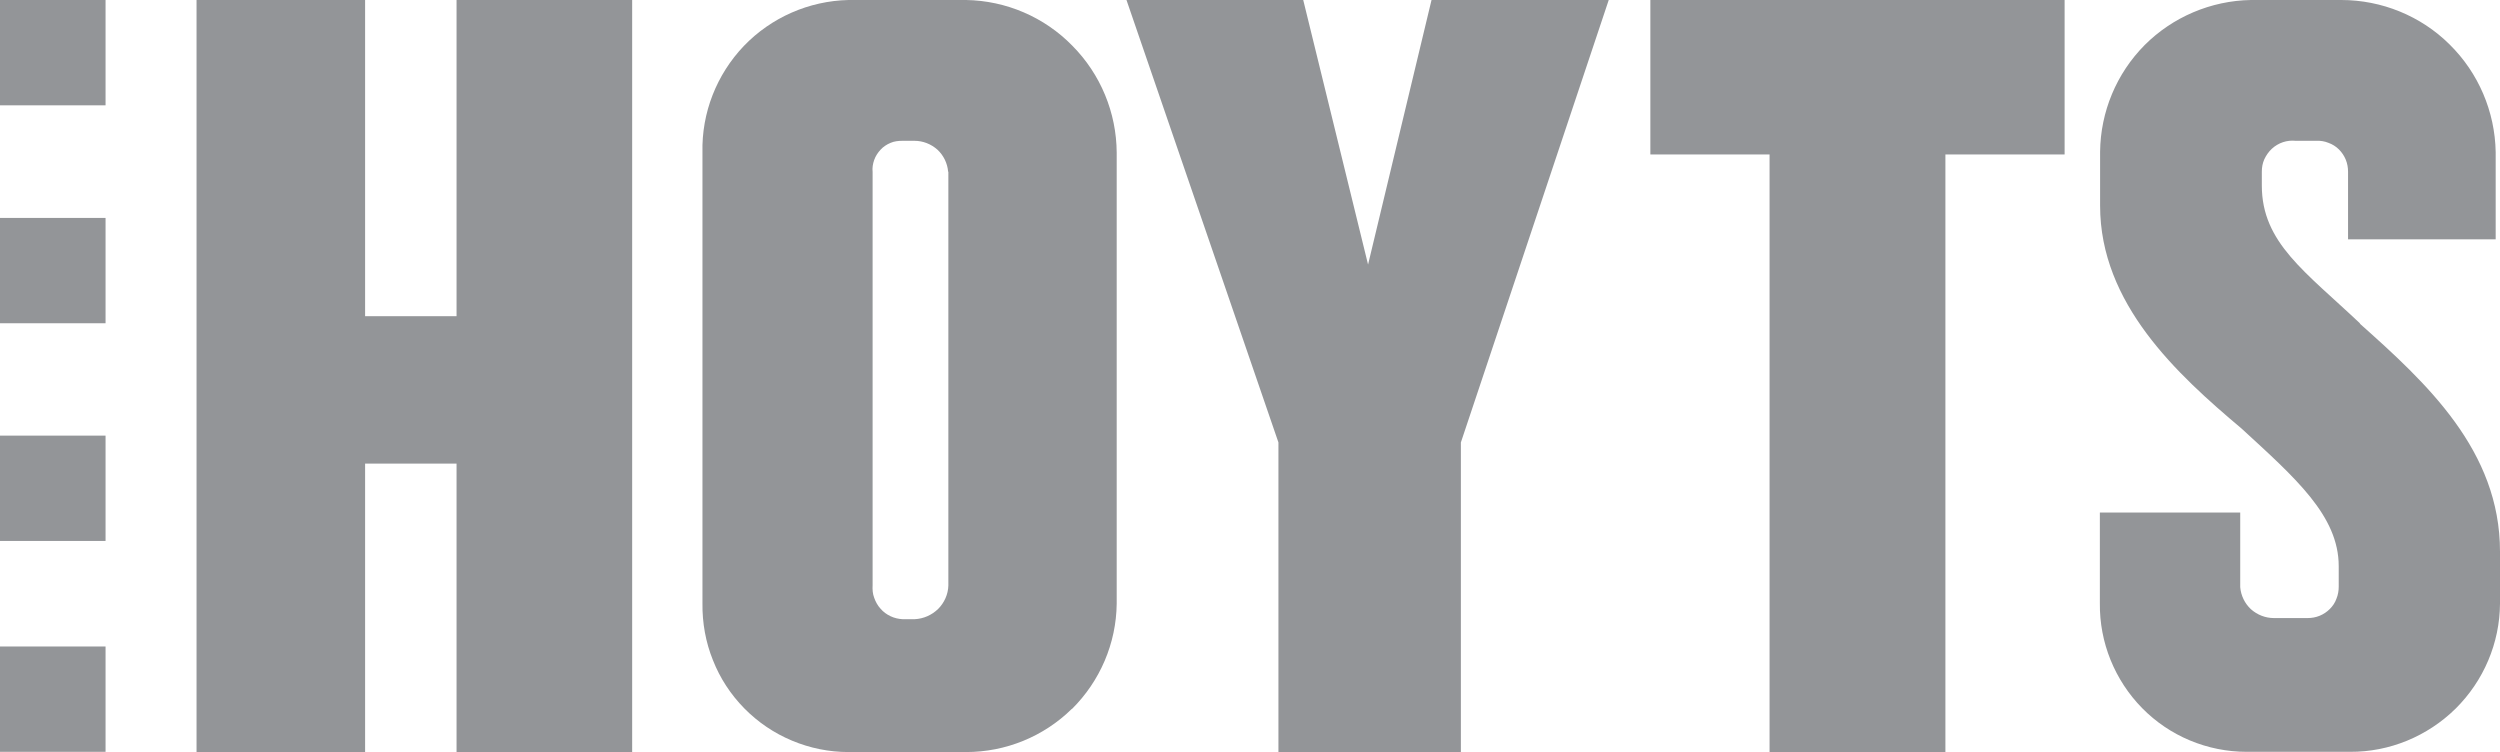
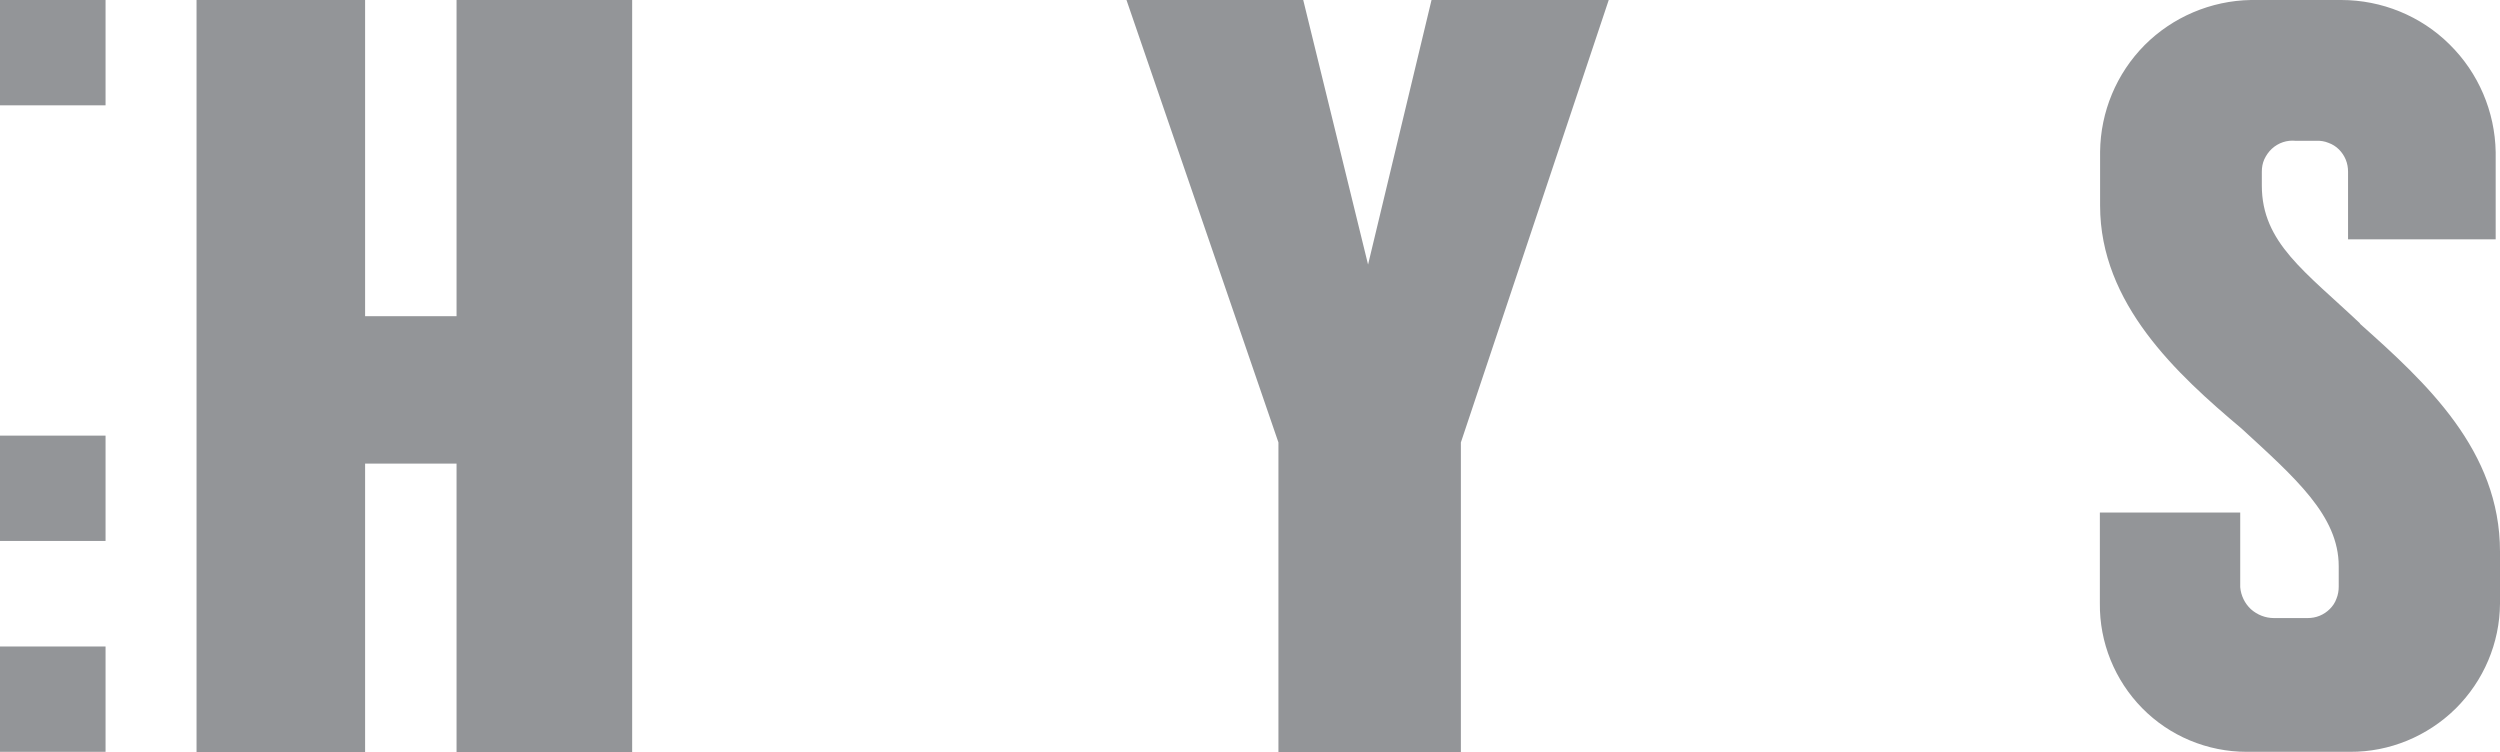
<svg xmlns="http://www.w3.org/2000/svg" id="Layer_2" data-name="Layer 2" viewBox="0 0 109.9 33.06">
  <defs>
    <style>
      .cls-1 {
        fill: none;
      }

      .cls-2 {
        clip-path: url(#clippath-1);
      }

      .cls-3 {
        fill: #939598;
      }

      .cls-4 {
        clip-path: url(#clippath);
      }
    </style>
    <clipPath id="clippath">
      <rect class="cls-1" width="109.9" height="33.06" />
    </clipPath>
    <clipPath id="clippath-1">
-       <rect class="cls-1" width="109.9" height="33.06" />
-     </clipPath>
+       </clipPath>
  </defs>
  <g id="Layer_1-2" data-name="Layer 1">
-     <rect class="cls-3" y="9.58" width="4.64" height="4.63" />
    <rect class="cls-3" y="0" width="4.64" height="4.63" />
    <rect class="cls-3" y="19.15" width="4.64" height="4.63" />
    <rect class="cls-3" y="28.42" width="4.64" height="4.63" />
    <polygon class="cls-3" points="62.93 0 60.14 11.63 57.29 0 49.52 0 56.2 19.45 56.2 33.06 64.22 33.06 64.22 19.45 70.72 0 62.93 0" />
-     <polygon class="cls-3" points="72.55 0 72.55 6.79 77.79 6.79 77.79 33.06 85.52 33.06 85.52 6.79 90.76 6.79 90.76 0 72.55 0" />
    <g class="cls-4">
      <path class="cls-3" d="M103.73,14.22c2.93,2.61,6.17,5.58,6.17,10.03v2.28c-.01,1.74-.72,3.4-1.95,4.62-1.24,1.22-2.91,1.91-4.64,1.9h-4.55c-.85,0-1.7-.17-2.49-.5-.79-.33-1.5-.81-2.1-1.42s-1.07-1.33-1.39-2.12c-.32-.79-.48-1.64-.47-2.49v-3.99h6.17v3.28c.03.37.2.72.47.97.28.25.64.39,1.01.39h1.48c.18,0,.36-.03.53-.1.17-.07.32-.17.45-.3.13-.13.23-.28.29-.45.07-.17.1-.35.1-.53v-.9c0-2.22-1.91-3.88-4.27-6.05-2.84-2.39-6.22-5.49-6.22-9.8v-2.37c.02-1.76.72-3.44,1.96-4.69C95.51.75,97.19.03,98.95,0h3.97c1.78,0,3.5.7,4.76,1.95,1.27,1.25,2,2.95,2.03,4.74v3.83h-6.49v-2.97c0-.18-.03-.36-.1-.53-.07-.17-.17-.32-.3-.45-.13-.13-.29-.23-.46-.29-.17-.07-.35-.1-.54-.09h-.9c-.19-.02-.38,0-.56.06-.18.06-.35.16-.49.29-.14.13-.25.29-.33.46-.08.18-.11.36-.11.55v.61c0,2.51,1.91,3.78,4.33,6.07" />
    </g>
    <polygon class="cls-3" points="20.07 0 20.07 13.9 16.05 13.9 16.05 0 8.64 0 8.64 33.06 16.05 33.06 16.05 20.38 20.07 20.38 20.07 33.06 27.79 33.06 27.79 0 20.07 0" />
    <g class="cls-2">
-       <path class="cls-3" d="M47.12,31.16c-1.24,1.22-2.91,1.9-4.65,1.9h-5.17c-.85,0-1.69-.17-2.48-.5-.79-.33-1.5-.81-2.1-1.42-.6-.61-1.07-1.33-1.38-2.12-.32-.79-.47-1.64-.46-2.49V6.7c-.04-1.74.62-3.42,1.82-4.68C33.9.77,35.56.04,37.3,0h5.17c1.76.03,3.44.75,4.67,2.01,1.24,1.25,1.94,2.94,1.95,4.7v19.83c-.02,1.74-.73,3.4-1.97,4.63M41.68,7.55c-.03-.37-.2-.72-.47-.97-.28-.25-.64-.39-1.01-.39h-.53c-.18,0-.36.02-.52.09-.17.07-.32.17-.44.3-.12.13-.22.28-.28.45-.06.17-.09.35-.07.53v18.17c-.01.18,0,.37.07.55.06.17.15.34.28.48.12.14.27.25.44.33.17.08.35.12.53.13h.53c.39-.02.75-.18,1.03-.45.27-.27.44-.64.45-1.03V7.55Z" />
-     </g>
+       </g>
  </g>
</svg>